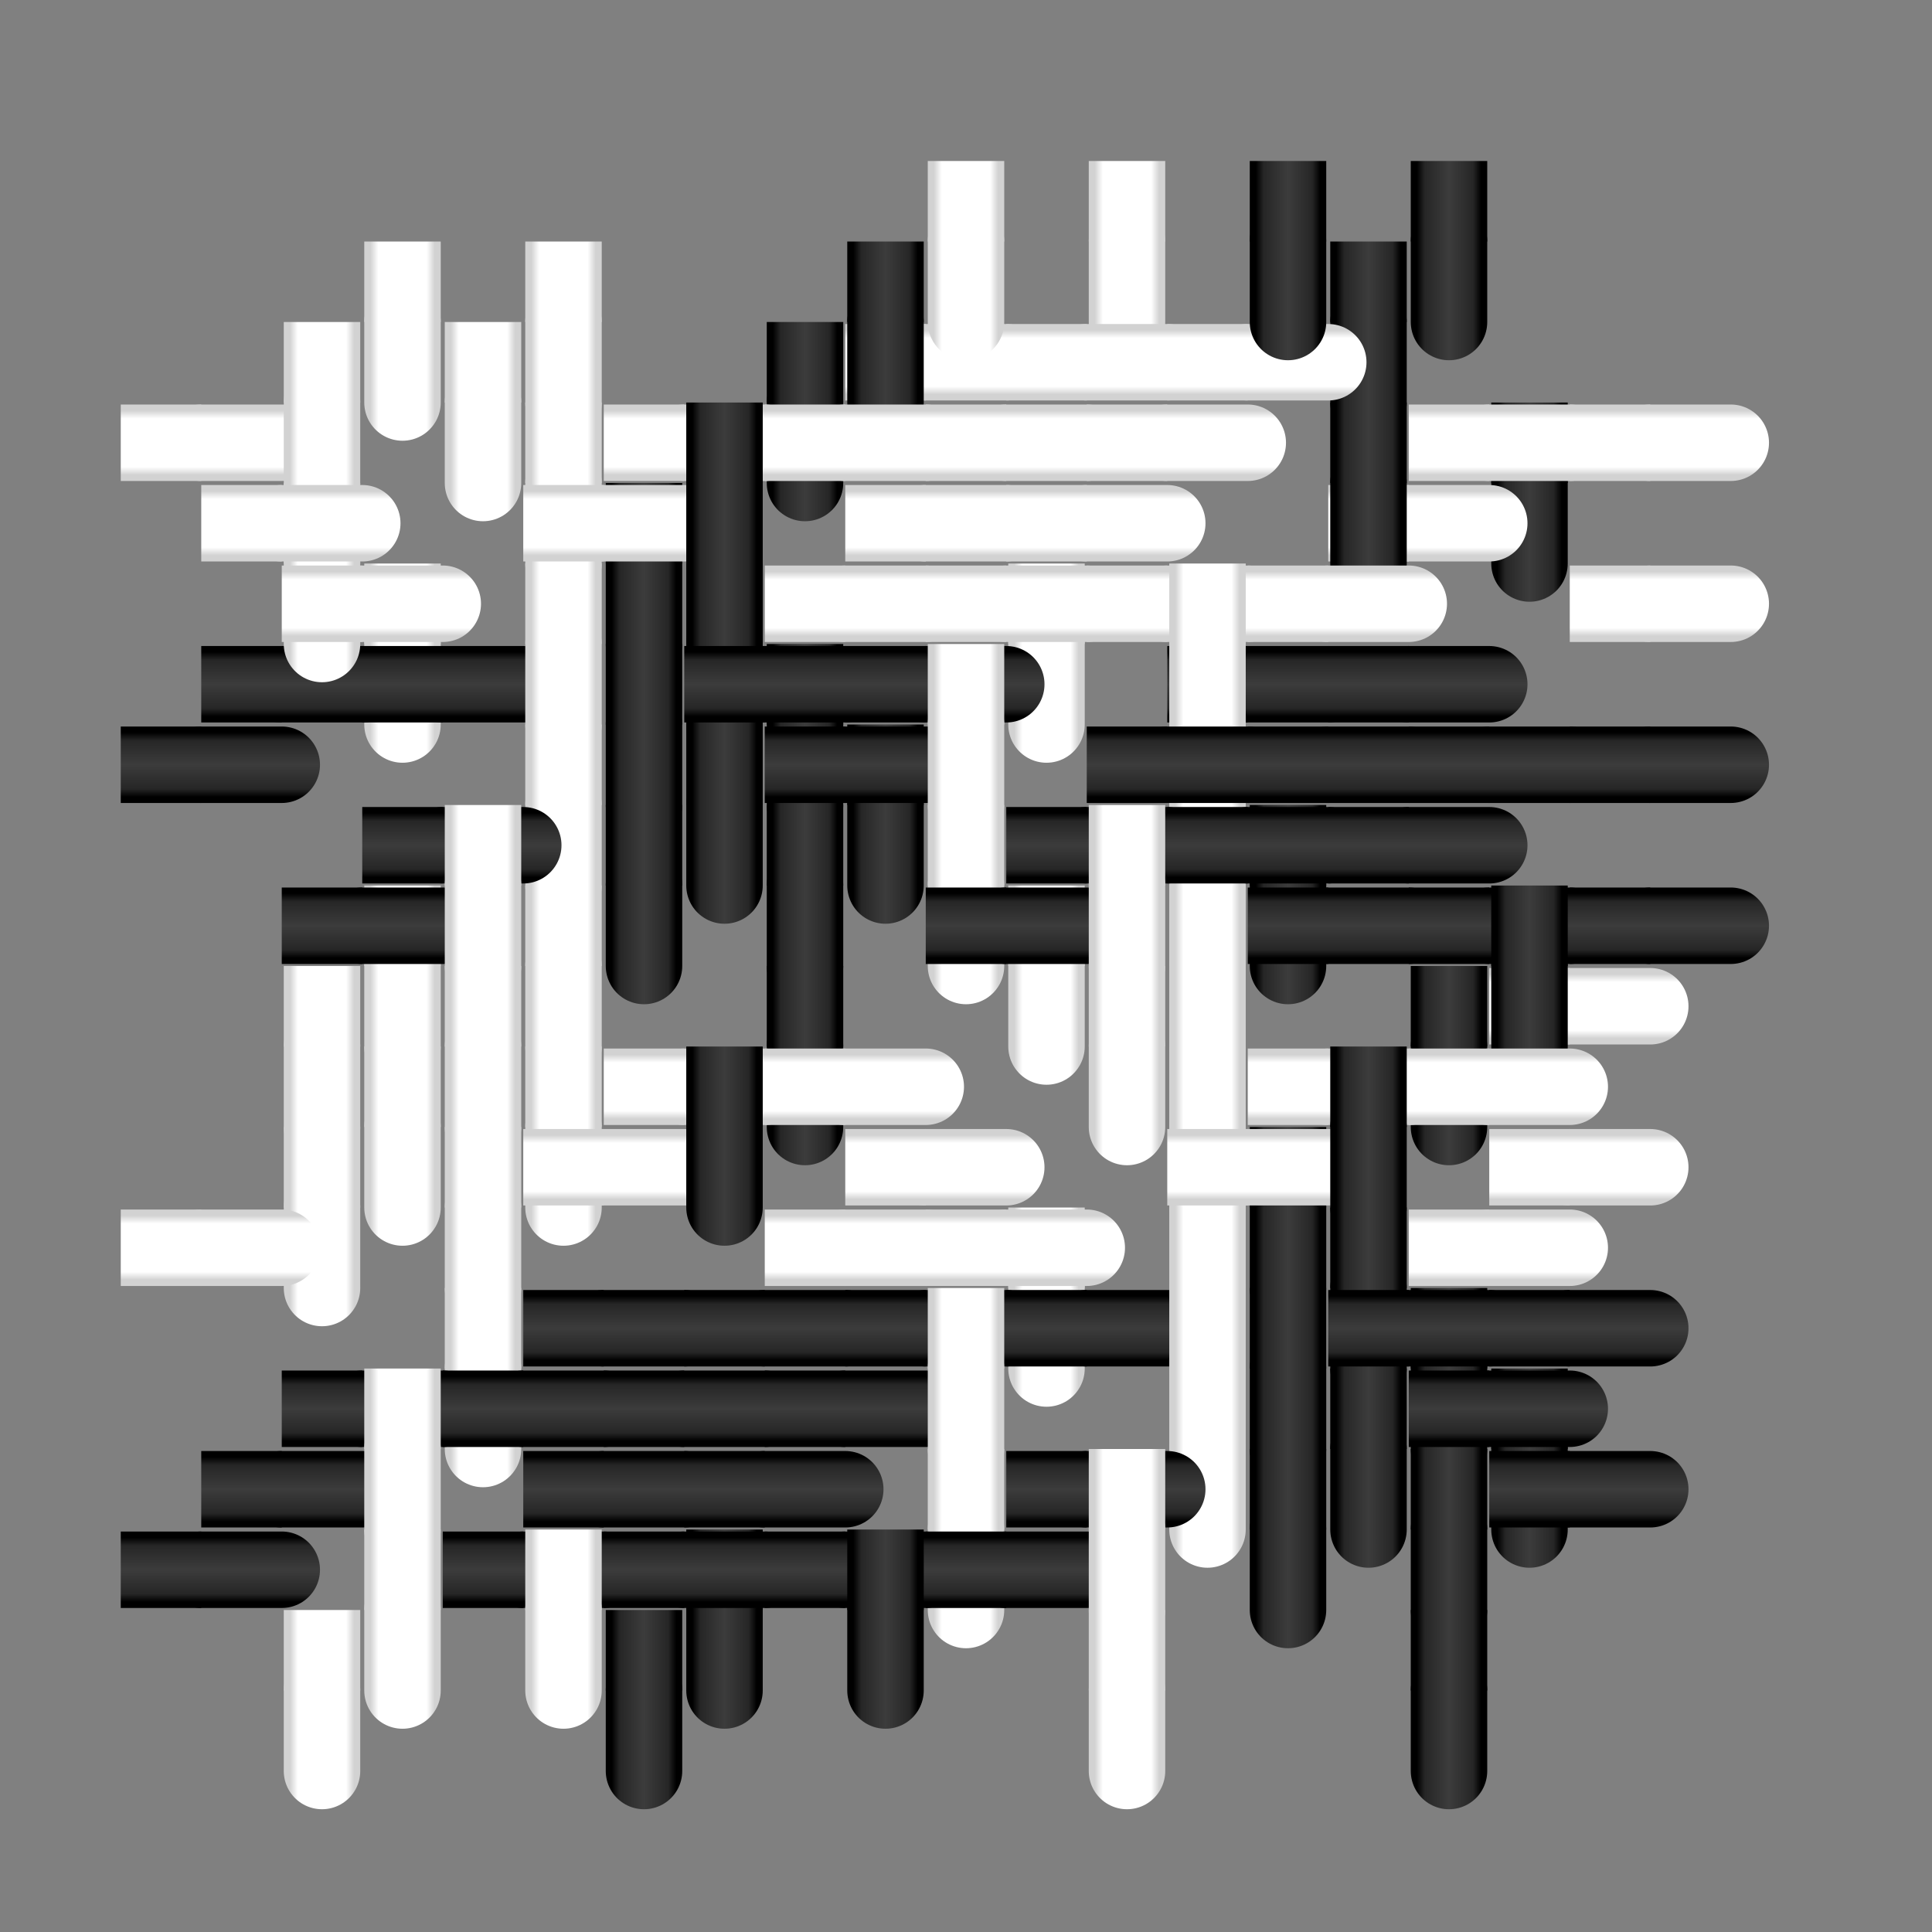
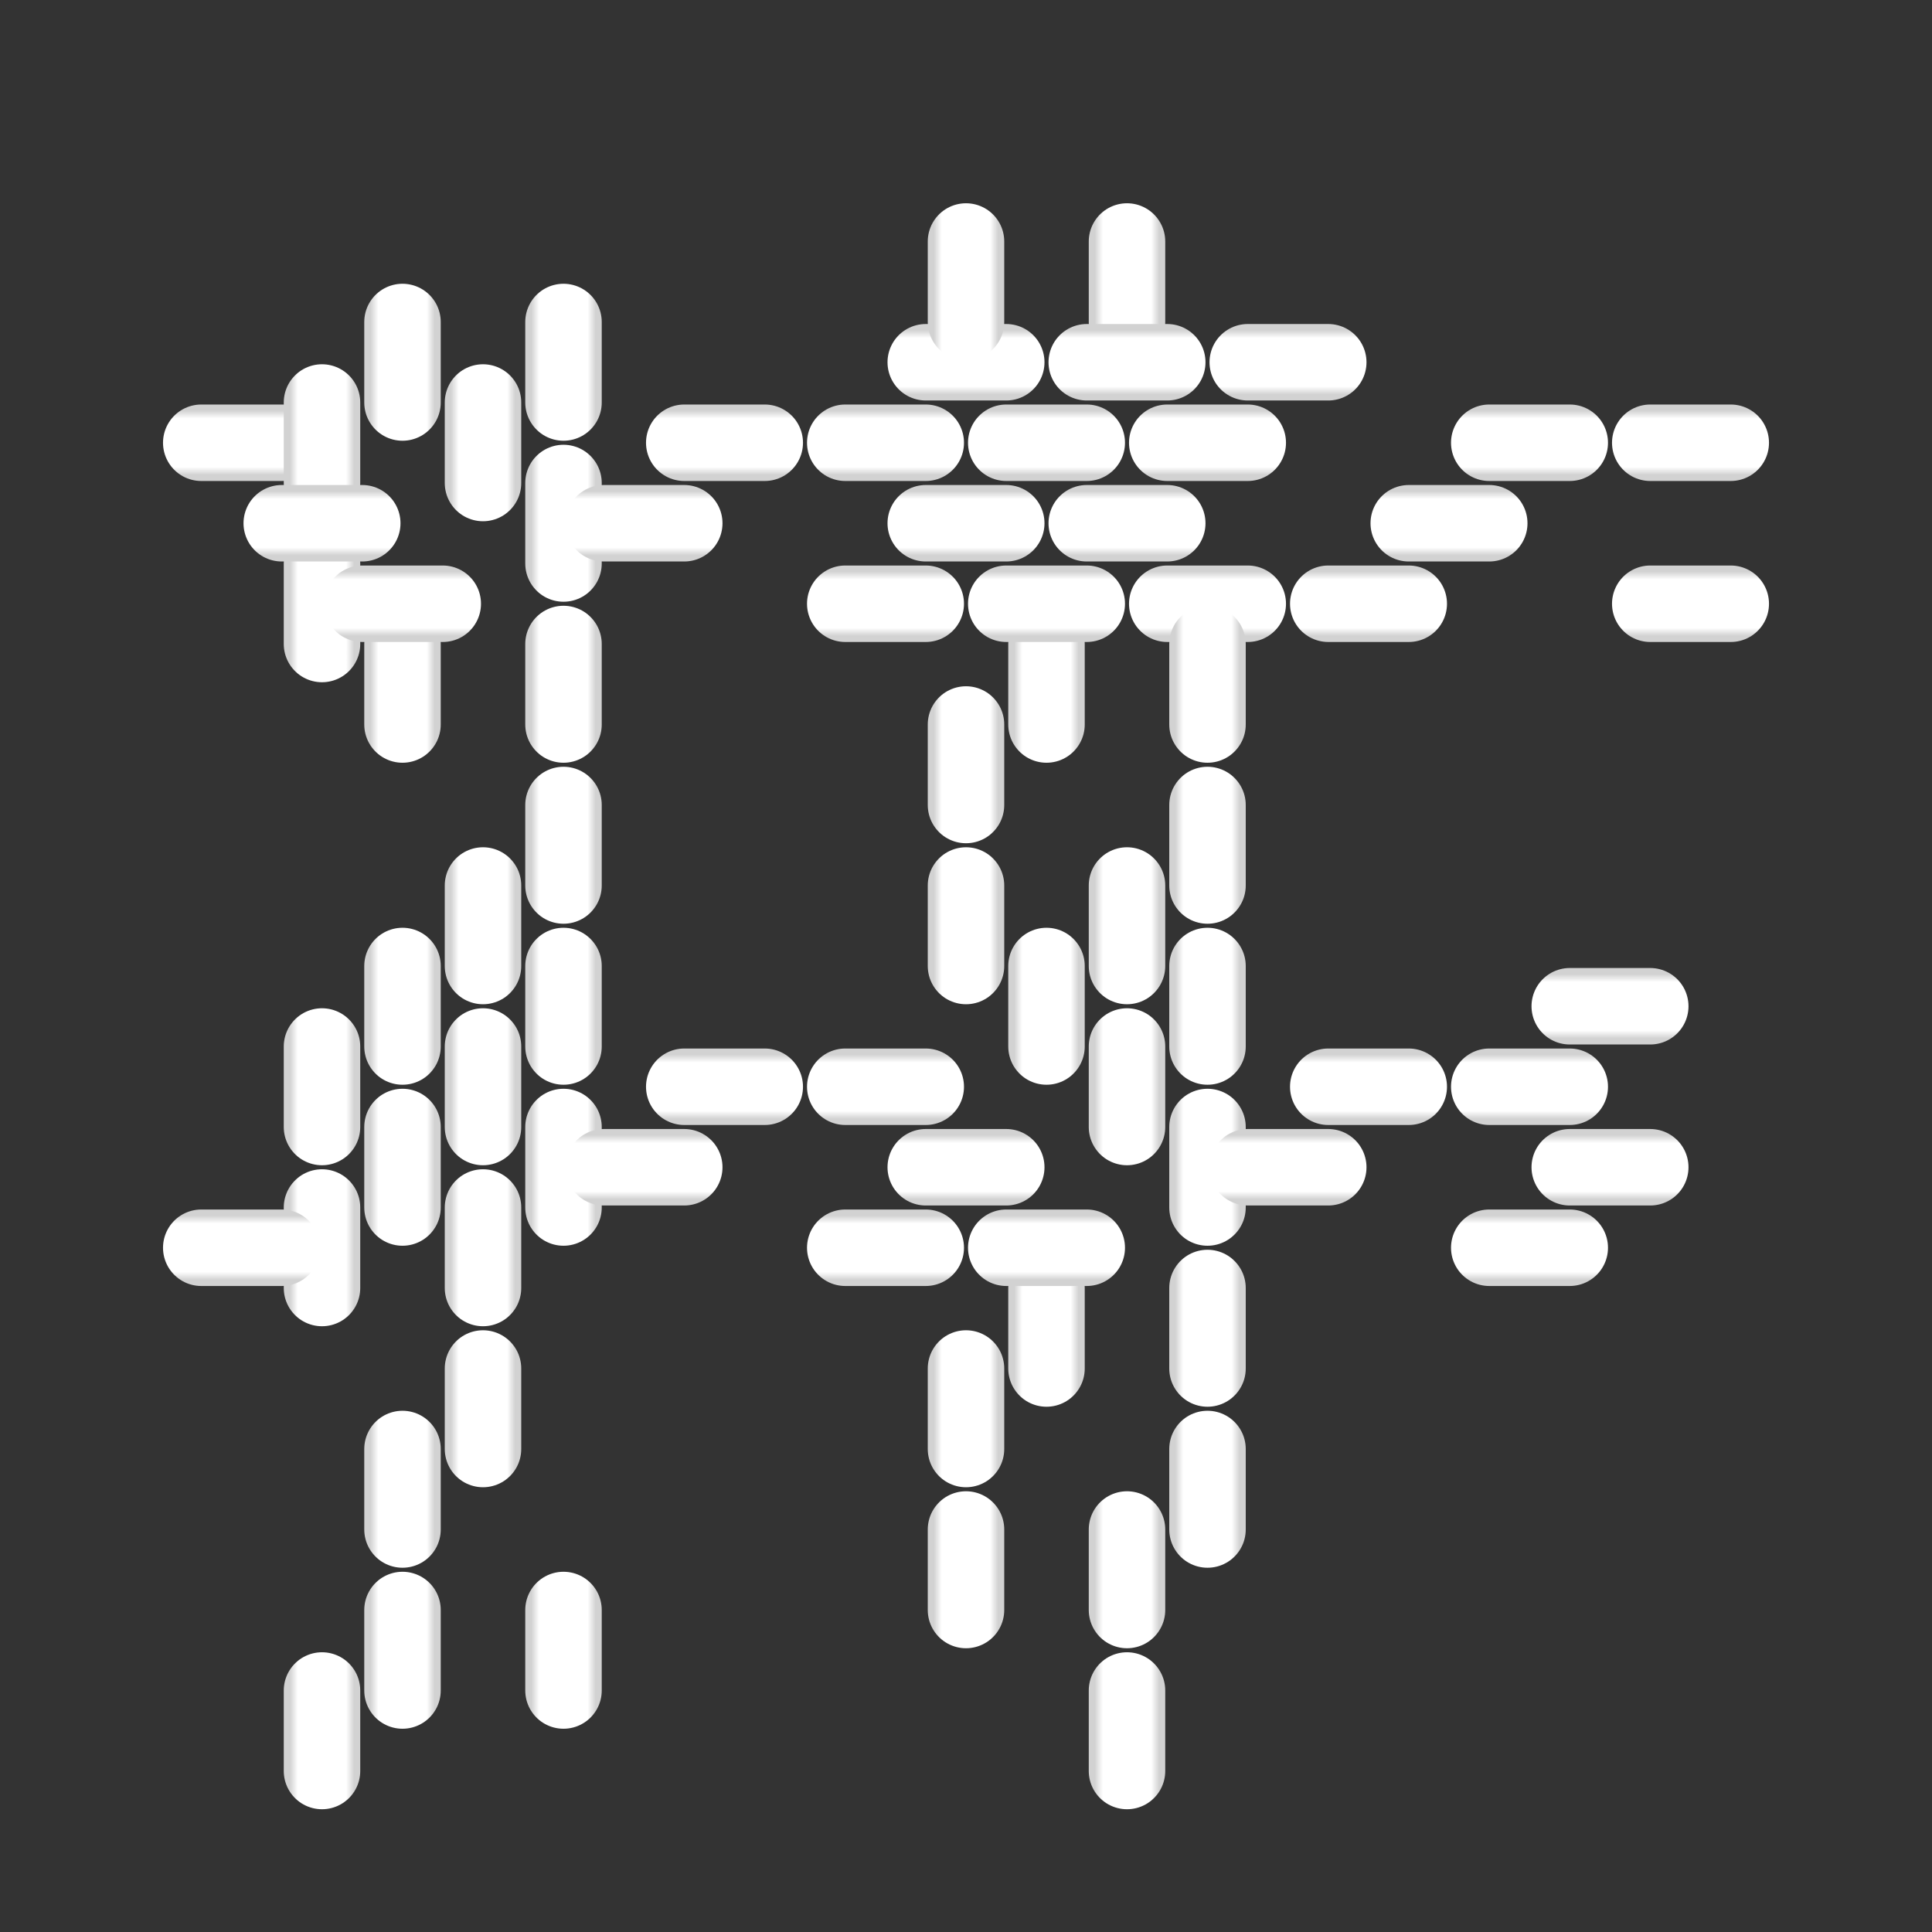
<svg xmlns="http://www.w3.org/2000/svg" xmlns:ns1="http://www.inkscape.org/namespaces/inkscape" xmlns:ns2="http://sodipodi.sourceforge.net/DTD/sodipodi-0.dtd" xmlns:xlink="http://www.w3.org/1999/xlink" width="2400" height="2400" viewBox="0 0 2400 2400" version="1.1" id="svg9348" ns1:version="0.92.2 (5c3e80d, 2017-08-06)" ns2:docname="ht12.svg">
  <rect x="0" y="0" width="2400" height="2400" fill="#333333" stroke="none" />
  <ns2:namedview id="base" pagecolor="#003af6" bordercolor="#ffffff" borderopacity="1" ns1:pageopacity="0.7450980392" ns1:pageshadow="2" ns1:zoom="0.2208333333333333" ns1:cx="1200.000122070312" ns1:cy="1200" ns1:document-units="px" ns1:current-layer="layer1" showgrid="true" units="px" ns1:pagecheckerboard="true" showborder="true" borderlayer="true" ns1:showpageshadow="false" guidecolor="#00ffe4" guideopacity="1" guidehicolor="#f000ff" guidehiopacity="1" ns1:window-width="1366" ns1:window-height="705" ns1:window-x="-8" ns1:window-y="-8" ns1:window-maximized="1" ns1:snap-grids="false" showguides="true" ns1:guide-bbox="true" ns1:snap-smooth-nodes="true" fit-margin-top="0" fit-margin-left="0" fit-margin-right="0" fit-margin-bottom="0">
    <ns1:grid originy="1346.243" originx="2789.306" visible="false" empspacing="10" spacingy="10" spacingx="10" dotted="true" empopacity="0.314" empcolor="#ffffff" opacity="0.235" color="#ffffff" id="grid9893" type="xygrid" />
  </ns2:namedview>
  <defs id="defs9342">
    <linearGradient ns1:collect="always" id="linearGradient22665">
      <stop style="stop-color:#ffffff;stop-opacity:1" offset="0" id="stop22657" />
      <stop id="stop22659" offset="0.6" style="stop-color:#ffffff;stop-opacity:1" />
      <stop id="stop22661" offset="0.8" style="stop-color:#d2d2d2;stop-opacity:1" />
      <stop style="stop-color:#d2d2d2;stop-opacity:1" offset="1" id="stop22663" />
    </linearGradient>
    <linearGradient id="linearGradient22604" ns1:collect="always">
      <stop id="stop22600" offset="0" style="stop-color:#3c3c3c;stop-opacity:1" />
      <stop style="stop-color:#262626;stop-opacity:1;" offset="0.6" id="stop22612" />
      <stop style="stop-color:#000000;stop-opacity:1" offset="0.8" id="stop22608" />
      <stop id="stop22602" offset="1" style="stop-color:#000000;stop-opacity:1" />
    </linearGradient>
    <linearGradient ns1:collect="always" xlink:href="#linearGradient22604" id="linearGradient76448" gradientUnits="userSpaceOnUse" gradientTransform="translate(100,100)" x1="-3897.11" y1="3615.005" x2="-3897.11" y2="3665.005" spreadMethod="reflect" />
    <linearGradient ns1:collect="always" xlink:href="#linearGradient22604" id="linearGradient76450" gradientUnits="userSpaceOnUse" gradientTransform="translate(0,100)" x1="-3897.11" y1="3615.005" x2="-3897.11" y2="3665.005" spreadMethod="reflect" />
    <linearGradient ns1:collect="always" xlink:href="#linearGradient22665" id="linearGradient76452" gradientUnits="userSpaceOnUse" gradientTransform="translate(100,-200)" x1="-3897.11" y1="3615.005" x2="-3897.11" y2="3665.005" spreadMethod="reflect" />
    <linearGradient ns1:collect="always" xlink:href="#linearGradient22665" id="linearGradient76454" gradientUnits="userSpaceOnUse" gradientTransform="translate(0,-200)" x1="-3897.11" y1="3615.005" x2="-3897.11" y2="3665.005" spreadMethod="reflect" />
  </defs>
  <g transform="translate(2789.306,-68.762)" id="layer1" ns1:groupmode="layer" ns1:label="Layer 1">
-     <path ns1:connector-curvature="0" id="rect19465" d="m -3149.306,2468.762 h 360 v 360 h -360 z" style="color:#000000;clip-rule:nonzero;display:inline;overflow:visible;visibility:visible;opacity:1;isolation:auto;mix-blend-mode:normal;color-interpolation:sRGB;color-interpolation-filters:linearRGB;solid-color:#000000;solid-opacity:1;vector-effect:none;fill:#b3b3b3;fill-opacity:1;fill-rule:evenodd;stroke:none;stroke-width:15;stroke-linecap:round;stroke-linejoin:round;stroke-miterlimit:4;stroke-dasharray:none;stroke-dashoffset:0;stroke-opacity:1;marker:none;paint-order:markers fill stroke;color-rendering:auto;image-rendering:auto;shape-rendering:auto;text-rendering:auto;enable-background:accumulate" />
    <g id="g68513" transform="translate(803.715,-1156.243)">
-       <path style="color:#000000;clip-rule:nonzero;display:inline;overflow:visible;visibility:visible;opacity:1;isolation:auto;mix-blend-mode:normal;color-interpolation:sRGB;color-interpolation-filters:linearRGB;solid-color:#000000;solid-opacity:1;vector-effect:none;fill:none;fill-opacity:1;fill-rule:evenodd;stroke:url(#linearGradient76448);stroke-width:95;stroke-linecap:round;stroke-linejoin:round;stroke-miterlimit:4;stroke-dasharray:none;stroke-dashoffset:0;stroke-opacity:1;marker:none;paint-order:markers fill stroke;color-rendering:auto;image-rendering:auto;shape-rendering:auto;text-rendering:auto;enable-background:accumulate" d="m -3797.11,3715.005 h 100" id="path29274" ns1:connector-curvature="0" ns2:nodetypes="cc" />
-       <path ns2:nodetypes="cc" ns1:connector-curvature="0" id="path20951" d="m -3897.11,3715.005 h 100" style="color:#000000;clip-rule:nonzero;display:inline;overflow:visible;visibility:visible;opacity:1;isolation:auto;mix-blend-mode:normal;color-interpolation:sRGB;color-interpolation-filters:linearRGB;solid-color:#000000;solid-opacity:1;vector-effect:none;fill:none;fill-opacity:1;fill-rule:evenodd;stroke:url(#linearGradient76450);stroke-width:95;stroke-linecap:butt;stroke-linejoin:round;stroke-miterlimit:4;stroke-dasharray:none;stroke-dashoffset:0;stroke-opacity:1;marker:none;paint-order:markers fill stroke;color-rendering:auto;image-rendering:auto;shape-rendering:auto;text-rendering:auto;enable-background:accumulate" />
-     </g>
+       </g>
    <g id="g68509" transform="translate(803.715,-676.243)">
      <path ns2:nodetypes="cc" ns1:connector-curvature="0" id="path29278" d="m -3797.11,3415.005 h 100" style="color:#000000;clip-rule:nonzero;display:inline;overflow:visible;visibility:visible;opacity:1;isolation:auto;mix-blend-mode:normal;color-interpolation:sRGB;color-interpolation-filters:linearRGB;solid-color:#000000;solid-opacity:1;vector-effect:none;fill:none;fill-opacity:1;fill-rule:evenodd;stroke:url(#linearGradient76452);stroke-width:95;stroke-linecap:round;stroke-linejoin:round;stroke-miterlimit:4;stroke-dasharray:none;stroke-dashoffset:0;stroke-opacity:1;marker:none;paint-order:markers fill stroke;color-rendering:auto;image-rendering:auto;shape-rendering:auto;text-rendering:auto;enable-background:accumulate" />
-       <path style="color:#000000;clip-rule:nonzero;display:inline;overflow:visible;visibility:visible;opacity:1;isolation:auto;mix-blend-mode:normal;color-interpolation:sRGB;color-interpolation-filters:linearRGB;solid-color:#000000;solid-opacity:1;vector-effect:none;fill:none;fill-opacity:1;fill-rule:evenodd;stroke:url(#linearGradient76454);stroke-width:95;stroke-linecap:butt;stroke-linejoin:round;stroke-miterlimit:4;stroke-dasharray:none;stroke-dashoffset:0;stroke-opacity:1;marker:none;paint-order:markers fill stroke;color-rendering:auto;image-rendering:auto;shape-rendering:auto;text-rendering:auto;enable-background:accumulate" d="m -3897.11,3415.005 h 100" id="path22645" ns1:connector-curvature="0" ns2:nodetypes="cc" />
    </g>
-     <path ns1:connector-curvature="0" style="color:#000000;clip-rule:nonzero;display:inline;overflow:visible;visibility:visible;opacity:1;isolation:auto;mix-blend-mode:normal;color-interpolation:sRGB;color-interpolation-filters:linearRGB;solid-color:#000000;solid-opacity:1;vector-effect:none;fill:#808080;fill-opacity:1;fill-rule:evenodd;stroke:none;stroke-width:80;stroke-linecap:round;stroke-linejoin:round;stroke-miterlimit:4;stroke-dasharray:none;stroke-dashoffset:0;stroke-opacity:1;marker:none;paint-order:markers fill stroke;color-rendering:auto;image-rendering:auto;shape-rendering:auto;text-rendering:auto;enable-background:accumulate" d="m -2789.306,68.762 h 2400 v 2400 h -2400 z" id="rect76074" />
    <g id="g77075">
      <g id="g73595" transform="translate(7.808,3.757)">
        <use height="100%" width="100%" transform="matrix(-6.123031769111888e-17,1,1,6.123031769111888e-17,-4555.877,4958.4)" id="use71661" xlink:href="#g68513" y="0" x="0" />
        <use x="0" y="0" xlink:href="#g68513" id="use68548" transform="translate(846.285,-543.757)" width="100%" height="100%" />
        <use height="100%" width="100%" transform="matrix(-6.123031769111888e-17,1,1,6.123031769111888e-17,-4835.877,4858.4)" id="use71601" xlink:href="#g68509" y="0" x="0" />
        <use height="100%" width="100%" transform="translate(746.285,-643.757)" id="use68709" xlink:href="#g68513" y="0" x="0" />
        <use x="0" y="0" xlink:href="#g68509" id="use71681" transform="matrix(-6.123031769111888e-17,1,1,6.123031769111888e-17,-4935.877,4758.4)" width="100%" height="100%" />
        <use x="0" y="0" xlink:href="#g68513" id="use68751" transform="translate(646.285,-743.757)" width="100%" height="100%" />
        <use height="100%" width="100%" transform="matrix(-6.123031769111888e-17,1,1,6.123031769111888e-17,-5035.877,4658.4)" id="use71701" xlink:href="#g68509" y="0" x="0" />
        <use height="100%" width="100%" transform="translate(546.285,-843.757)" id="use68793" xlink:href="#g68513" y="0" x="0" />
        <use x="0" y="0" xlink:href="#g68509" id="use71559" transform="matrix(-6.123031769111888e-17,1,1,6.123031769111888e-17,-4335.877,4958.4)" width="100%" height="100%" />
        <use height="100%" width="100%" transform="translate(1246.285,-543.757)" id="use68550" xlink:href="#g68513" y="0" x="0" />
        <use x="0" y="0" xlink:href="#g68513" id="use71579" transform="matrix(-6.123031769111888e-17,1,1,6.123031769111888e-17,-4255.877,4858.4)" width="100%" height="100%" />
        <use x="0" y="0" xlink:href="#g68513" id="use68711" transform="translate(1146.285,-643.757)" width="100%" height="100%" />
        <use height="100%" width="100%" transform="matrix(-6.123031769111888e-17,1,1,6.123031769111888e-17,-4355.877,4758.4)" id="use71619" xlink:href="#g68513" y="0" x="0" />
        <use height="100%" width="100%" transform="translate(1046.285,-743.757)" id="use68753" xlink:href="#g68513" y="0" x="0" />
        <use x="0" y="0" xlink:href="#g68513" id="use71639" transform="matrix(-6.123031769111888e-17,1,1,6.123031769111888e-17,-4455.877,4658.4)" width="100%" height="100%" />
        <use x="0" y="0" xlink:href="#g68513" id="use68795" transform="translate(946.285,-843.757)" width="100%" height="100%" />
        <use height="100%" width="100%" transform="matrix(-6.123031769111888e-17,1,1,6.123031769111888e-17,-4555.877,4558.4)" id="use71659" xlink:href="#g68513" y="0" x="0" />
        <use height="100%" width="100%" transform="translate(846.285,-1123.757)" id="use68649" xlink:href="#g68509" y="0" x="0" />
        <use x="0" y="0" xlink:href="#g68509" id="use71599" transform="matrix(-6.123031769111888e-17,1,1,6.123031769111888e-17,-4835.877,4458.4)" width="100%" height="100%" />
        <use x="0" y="0" xlink:href="#g68509" id="use69005" transform="translate(746.285,-1223.757)" width="100%" height="100%" />
        <use height="100%" width="100%" transform="matrix(-6.123031769111888e-17,1,1,6.123031769111888e-17,-4935.877,4358.4)" id="use71679" xlink:href="#g68509" y="0" x="0" />
        <use height="100%" width="100%" transform="translate(646.285,-1323.757)" id="use69047" xlink:href="#g68509" y="0" x="0" />
        <use x="0" y="0" xlink:href="#g68509" id="use71699" transform="matrix(-6.123031769111888e-17,1,1,6.123031769111888e-17,-5035.877,4258.4)" width="100%" height="100%" />
        <use x="0" y="0" xlink:href="#g68509" id="use69089" transform="translate(546.285,-1423.757)" width="100%" height="100%" />
        <use height="100%" width="100%" transform="matrix(-6.123031769111888e-17,1,1,6.123031769111888e-17,-3755.877,4958.4)" id="use71497" xlink:href="#g68513" y="0" x="0" />
        <use height="100%" width="100%" transform="translate(1646.285,-543.757)" id="use68552" xlink:href="#g68513" y="0" x="0" />
        <use height="100%" width="100%" transform="matrix(-6.123031769111888e-17,1,1,6.123031769111888e-17,-4035.877,4858.4)" id="use71437" xlink:href="#g68509" y="0" x="0" />
        <use x="0" y="0" xlink:href="#g68513" id="use68713" transform="translate(1546.285,-643.757)" width="100%" height="100%" />
        <use x="0" y="0" xlink:href="#g68509" id="use71517" transform="matrix(-6.123031769111888e-17,1,1,6.123031769111888e-17,-4135.877,4758.4)" width="100%" height="100%" />
        <use height="100%" width="100%" transform="translate(1446.285,-743.757)" id="use68755" xlink:href="#g68513" y="0" x="0" />
        <use height="100%" width="100%" transform="matrix(-6.123031769111888e-17,1,1,6.123031769111888e-17,-4235.877,4658.4)" id="use71537" xlink:href="#g68509" y="0" x="0" />
        <use x="0" y="0" xlink:href="#g68513" id="use68797" transform="translate(1346.285,-843.757)" width="100%" height="100%" />
        <use x="0" y="0" xlink:href="#g68509" id="use71557" transform="matrix(-6.123031769111888e-17,1,1,6.123031769111888e-17,-4335.877,4558.4)" width="100%" height="100%" />
        <use x="0" y="0" xlink:href="#g68509" id="use68651" transform="translate(1246.285,-1123.757)" width="100%" height="100%" />
        <use height="100%" width="100%" transform="matrix(-6.123031769111888e-17,1,1,6.123031769111888e-17,-4255.877,4458.4)" id="use71577" xlink:href="#g68513" y="0" x="0" />
        <use height="100%" width="100%" transform="translate(1146.285,-1223.757)" id="use69007" xlink:href="#g68509" y="0" x="0" />
        <use x="0" y="0" xlink:href="#g68513" id="use71617" transform="matrix(-6.123031769111888e-17,1,1,6.123031769111888e-17,-4355.877,4358.4)" width="100%" height="100%" />
        <use x="0" y="0" xlink:href="#g68509" id="use69049" transform="translate(1046.285,-1323.757)" width="100%" height="100%" />
        <use height="100%" width="100%" transform="matrix(-6.123031769111888e-17,1,1,6.123031769111888e-17,-4455.877,4258.4)" id="use71637" xlink:href="#g68513" y="0" x="0" />
        <use height="100%" width="100%" transform="translate(946.285,-1423.757)" id="use69091" xlink:href="#g68509" y="0" x="0" />
        <use x="0" y="0" xlink:href="#g68513" id="use71657" transform="matrix(-6.123031769111888e-17,1,1,6.123031769111888e-17,-4555.877,4158.4)" width="100%" height="100%" />
        <use x="0" y="0" xlink:href="#g68513" id="use69133" transform="translate(846.285,-1343.757)" width="100%" height="100%" />
        <use x="0" y="0" xlink:href="#g68509" id="use71597" transform="matrix(-6.123031769111888e-17,1,1,6.123031769111888e-17,-4835.877,4058.4)" width="100%" height="100%" />
        <use height="100%" width="100%" transform="translate(746.285,-1443.757)" id="use69217" xlink:href="#g68513" y="0" x="0" />
        <use height="100%" width="100%" transform="matrix(-6.123031769111888e-17,1,1,6.123031769111888e-17,-4935.877,3958.4)" id="use71677" xlink:href="#g68509" y="0" x="0" />
        <use x="0" y="0" xlink:href="#g68513" id="use69259" transform="translate(646.285,-1543.757)" width="100%" height="100%" />
        <use x="0" y="0" xlink:href="#g68509" id="use71697" transform="matrix(-6.123031769111888e-17,1,1,6.123031769111888e-17,-5035.877,3858.4)" width="100%" height="100%" />
        <use height="100%" width="100%" transform="translate(546.285,-1643.757)" id="use69301" xlink:href="#g68513" y="0" x="0" />
        <use height="100%" width="100%" transform="translate(2046.285,-543.757)" id="use68554" xlink:href="#g68513" y="0" x="0" />
        <use x="0" y="0" xlink:href="#g68513" id="use71415" transform="matrix(-6.123031769111888e-17,1,1,6.123031769111888e-17,-3455.877,4858.4)" width="100%" height="100%" />
        <use x="0" y="0" xlink:href="#g68513" id="use68715" transform="translate(1946.285,-643.757)" width="100%" height="100%" />
        <use height="100%" width="100%" transform="matrix(-6.123031769111888e-17,1,1,6.123031769111888e-17,-3555.877,4758.4)" id="use71455" xlink:href="#g68513" y="0" x="0" />
        <use height="100%" width="100%" transform="translate(1846.285,-743.757)" id="use68757" xlink:href="#g68513" y="0" x="0" />
        <use x="0" y="0" xlink:href="#g68513" id="use71475" transform="matrix(-6.123031769111888e-17,1,1,6.123031769111888e-17,-3655.877,4658.4)" width="100%" height="100%" />
        <use x="0" y="0" xlink:href="#g68513" id="use68799" transform="translate(1746.285,-843.757)" width="100%" height="100%" />
        <use height="100%" width="100%" transform="matrix(-6.123031769111888e-17,1,1,6.123031769111888e-17,-3755.877,4558.4)" id="use71495" xlink:href="#g68513" y="0" x="0" />
        <use height="100%" width="100%" transform="translate(1646.285,-1123.757)" id="use68653" xlink:href="#g68509" y="0" x="0" />
        <use x="0" y="0" xlink:href="#g68509" id="use71435" transform="matrix(-6.123031769111888e-17,1,1,6.123031769111888e-17,-4035.877,4458.4)" width="100%" height="100%" />
        <use x="0" y="0" xlink:href="#g68509" id="use69009" transform="translate(1546.285,-1223.757)" width="100%" height="100%" />
        <use height="100%" width="100%" transform="matrix(-6.123031769111888e-17,1,1,6.123031769111888e-17,-4135.877,4358.4)" id="use71515" xlink:href="#g68509" y="0" x="0" />
        <use height="100%" width="100%" transform="translate(1446.285,-1323.757)" id="use69051" xlink:href="#g68509" y="0" x="0" />
        <use x="0" y="0" xlink:href="#g68509" id="use71535" transform="matrix(-6.123031769111888e-17,1,1,6.123031769111888e-17,-4235.877,4258.4)" width="100%" height="100%" />
        <use x="0" y="0" xlink:href="#g68509" id="use69093" transform="translate(1346.285,-1423.757)" width="100%" height="100%" />
        <use height="100%" width="100%" transform="matrix(-6.123031769111888e-17,1,1,6.123031769111888e-17,-4335.877,4158.4)" id="use71555" xlink:href="#g68509" y="0" x="0" />
        <use x="0" y="0" xlink:href="#g68513" id="use69135" transform="translate(1246.285,-1343.757)" width="100%" height="100%" />
        <use height="100%" width="100%" transform="matrix(-6.123031769111888e-17,1,1,6.123031769111888e-17,-4255.877,4058.4)" id="use71575" xlink:href="#g68513" y="0" x="0" />
        <use height="100%" width="100%" transform="translate(1146.285,-1443.757)" id="use69219" xlink:href="#g68513" y="0" x="0" />
        <use x="0" y="0" xlink:href="#g68513" id="use71615" transform="matrix(-6.123031769111888e-17,1,1,6.123031769111888e-17,-4355.877,3958.4)" width="100%" height="100%" />
        <use x="0" y="0" xlink:href="#g68513" id="use69261" transform="translate(1046.285,-1543.757)" width="100%" height="100%" />
        <use height="100%" width="100%" transform="matrix(-6.123031769111888e-17,1,1,6.123031769111888e-17,-4455.877,3858.4)" id="use71635" xlink:href="#g68513" y="0" x="0" />
        <use height="100%" width="100%" transform="translate(946.285,-1643.757)" id="use69303" xlink:href="#g68513" y="0" x="0" />
        <use x="0" y="0" xlink:href="#g68513" id="use71655" transform="matrix(-6.123031769111888e-17,1,1,6.123031769111888e-17,-4555.877,3758.4)" width="100%" height="100%" />
        <use x="0" y="0" xlink:href="#g68509" id="use69177" transform="translate(846.285,-1923.757)" width="100%" height="100%" />
        <use height="100%" width="100%" transform="matrix(-6.123031769111888e-17,1,1,6.123031769111888e-17,-4835.877,3658.4)" id="use71595" xlink:href="#g68509" y="0" x="0" />
        <use height="100%" width="100%" transform="translate(746.285,-2023.757)" id="use69345" xlink:href="#g68509" y="0" x="0" />
        <use x="0" y="0" xlink:href="#g68509" id="use71675" transform="matrix(-6.123031769111888e-17,1,1,6.123031769111888e-17,-4935.877,3558.4)" width="100%" height="100%" />
        <use x="0" y="0" xlink:href="#g68509" id="use69387" transform="translate(646.285,-2123.757)" width="100%" height="100%" />
        <use height="100%" width="100%" transform="matrix(-6.123031769111888e-17,1,1,6.123031769111888e-17,-5035.877,3458.4)" id="use71695" xlink:href="#g68509" y="0" x="0" />
        <use height="100%" width="100%" transform="translate(546.285,-2223.757)" id="use69429" xlink:href="#g68509" y="0" x="0" />
        <use x="0" y="0" xlink:href="#g68509" id="use68655" transform="translate(2046.285,-1123.757)" width="100%" height="100%" />
        <use x="0" y="0" xlink:href="#g68513" id="use71413" transform="matrix(-6.123031769111888e-17,1,1,6.123031769111888e-17,-3455.877,4458.4)" width="100%" height="100%" />
        <use height="100%" width="100%" transform="translate(1946.285,-1223.757)" id="use69011" xlink:href="#g68509" y="0" x="0" />
        <use height="100%" width="100%" transform="matrix(-6.123031769111888e-17,1,1,6.123031769111888e-17,-3555.877,4358.4)" id="use71453" xlink:href="#g68513" y="0" x="0" />
        <use x="0" y="0" xlink:href="#g68509" id="use69053" transform="translate(1846.285,-1323.757)" width="100%" height="100%" />
        <use x="0" y="0" xlink:href="#g68513" id="use71473" transform="matrix(-6.123031769111888e-17,1,1,6.123031769111888e-17,-3655.877,4258.4)" width="100%" height="100%" />
        <use height="100%" width="100%" transform="translate(1746.285,-1423.757)" id="use69095" xlink:href="#g68509" y="0" x="0" />
        <use height="100%" width="100%" transform="matrix(-6.123031769111888e-17,1,1,6.123031769111888e-17,-3755.877,4158.4)" id="use71493" xlink:href="#g68513" y="0" x="0" />
        <use x="0" y="0" xlink:href="#g68513" id="use69137" transform="translate(1646.285,-1343.757)" width="100%" height="100%" />
        <use height="100%" width="100%" transform="matrix(-6.123031769111888e-17,1,1,6.123031769111888e-17,-4035.877,4058.4)" id="use71433" xlink:href="#g68509" y="0" x="0" />
        <use height="100%" width="100%" transform="translate(1546.285,-1443.757)" id="use69221" xlink:href="#g68513" y="0" x="0" />
        <use x="0" y="0" xlink:href="#g68509" id="use71513" transform="matrix(-6.123031769111888e-17,1,1,6.123031769111888e-17,-4135.877,3958.4)" width="100%" height="100%" />
        <use x="0" y="0" xlink:href="#g68513" id="use69263" transform="translate(1446.285,-1543.757)" width="100%" height="100%" />
        <use height="100%" width="100%" transform="matrix(-6.123031769111888e-17,1,1,6.123031769111888e-17,-4235.877,3858.4)" id="use71533" xlink:href="#g68509" y="0" x="0" />
        <use height="100%" width="100%" transform="translate(1346.285,-1643.757)" id="use69305" xlink:href="#g68513" y="0" x="0" />
        <use x="0" y="0" xlink:href="#g68509" id="use71553" transform="matrix(-6.123031769111888e-17,1,1,6.123031769111888e-17,-4335.877,3758.4)" width="100%" height="100%" />
        <use height="100%" width="100%" transform="translate(1246.285,-1923.757)" id="use69179" xlink:href="#g68509" y="0" x="0" />
        <use height="100%" width="100%" transform="matrix(-6.123031769111888e-17,1,1,6.123031769111888e-17,-4255.877,3658.4)" id="use71573" xlink:href="#g68513" y="0" x="0" />
        <use x="0" y="0" xlink:href="#g68509" id="use69347" transform="translate(1146.285,-2023.757)" width="100%" height="100%" />
        <use x="0" y="0" xlink:href="#g68513" id="use71613" transform="matrix(-6.123031769111888e-17,1,1,6.123031769111888e-17,-4355.877,3558.4)" width="100%" height="100%" />
        <use height="100%" width="100%" transform="translate(1046.285,-2123.757)" id="use69389" xlink:href="#g68509" y="0" x="0" />
        <use height="100%" width="100%" transform="matrix(-6.123031769111888e-17,1,1,6.123031769111888e-17,-4455.877,3458.4)" id="use71633" xlink:href="#g68513" y="0" x="0" />
        <use x="0" y="0" xlink:href="#g68509" id="use69431" transform="translate(946.285,-2223.757)" width="100%" height="100%" />
        <use height="100%" width="100%" transform="translate(2046.285,-1343.757)" id="use69139" xlink:href="#g68513" y="0" x="0" />
        <use x="0" y="0" xlink:href="#g68513" id="use71411" transform="matrix(-6.123031769111888e-17,1,1,6.123031769111888e-17,-3455.877,4058.4)" width="100%" height="100%" />
        <use x="0" y="0" xlink:href="#g68513" id="use69223" transform="translate(1946.285,-1443.757)" width="100%" height="100%" />
        <use height="100%" width="100%" transform="matrix(-6.123031769111888e-17,1,1,6.123031769111888e-17,-3555.877,3958.4)" id="use71451" xlink:href="#g68513" y="0" x="0" />
        <use height="100%" width="100%" transform="translate(1846.285,-1543.757)" id="use69265" xlink:href="#g68513" y="0" x="0" />
        <use x="0" y="0" xlink:href="#g68513" id="use71471" transform="matrix(-6.123031769111888e-17,1,1,6.123031769111888e-17,-3655.877,3858.4)" width="100%" height="100%" />
        <use x="0" y="0" xlink:href="#g68513" id="use69307" transform="translate(1746.285,-1643.757)" width="100%" height="100%" />
        <use height="100%" width="100%" transform="matrix(-6.123031769111888e-17,1,1,6.123031769111888e-17,-3755.877,3758.4)" id="use71491" xlink:href="#g68513" y="0" x="0" />
        <use height="100%" width="100%" transform="translate(1646.285,-1923.757)" id="use69181" xlink:href="#g68509" y="0" x="0" />
        <use x="0" y="0" xlink:href="#g68509" id="use71431" transform="matrix(-6.123031769111888e-17,1,1,6.123031769111888e-17,-4035.877,3658.4)" width="100%" height="100%" />
        <use x="0" y="0" xlink:href="#g68509" id="use69349" transform="translate(1546.285,-2023.757)" width="100%" height="100%" />
        <use height="100%" width="100%" transform="matrix(-6.123031769111888e-17,1,1,6.123031769111888e-17,-4135.877,3558.4)" id="use71511" xlink:href="#g68509" y="0" x="0" />
        <use height="100%" width="100%" transform="translate(1446.285,-2123.757)" id="use69391" xlink:href="#g68509" y="0" x="0" />
        <use x="0" y="0" xlink:href="#g68509" id="use71531" transform="matrix(-6.123031769111888e-17,1,1,6.123031769111888e-17,-4235.877,3458.4)" width="100%" height="100%" />
        <use x="0" y="0" xlink:href="#g68509" id="use69433" transform="translate(1346.285,-2223.757)" width="100%" height="100%" />
        <use x="0" y="0" xlink:href="#g68509" id="use69183" transform="translate(2046.285,-1923.757)" width="100%" height="100%" />
        <use height="100%" width="100%" transform="matrix(-6.123031769111888e-17,1,1,6.123031769111888e-17,-3455.877,3658.4)" id="use71409" xlink:href="#g68513" y="0" x="0" />
        <use height="100%" width="100%" transform="translate(1946.285,-2023.757)" id="use69351" xlink:href="#g68509" y="0" x="0" />
        <use x="0" y="0" xlink:href="#g68513" id="use71449" transform="matrix(-6.123031769111888e-17,1,1,6.123031769111888e-17,-3555.877,3558.4)" width="100%" height="100%" />
        <use x="0" y="0" xlink:href="#g68509" id="use69393" transform="translate(1846.285,-2123.757)" width="100%" height="100%" />
        <use height="100%" width="100%" transform="matrix(-6.123031769111888e-17,1,1,6.123031769111888e-17,-3655.877,3458.4)" id="use71469" xlink:href="#g68513" y="0" x="0" />
        <use height="100%" width="100%" transform="translate(1746.285,-2223.757)" id="use69435" xlink:href="#g68509" y="0" x="0" />
        <use height="100%" width="100%" transform="matrix(-6.123031769111888e-17,1,1,6.123031769111888e-17,-5135.877,4958.4)" id="use71723" xlink:href="#g68509" y="0" x="0" />
        <use x="0" y="0" xlink:href="#g68509" id="use71721" transform="matrix(-6.123031769111888e-17,1,1,6.123031769111888e-17,-5135.877,4558.4)" width="100%" height="100%" />
        <use height="100%" width="100%" transform="matrix(-6.123031769111888e-17,1,1,6.123031769111888e-17,-5135.877,4158.4)" id="use71719" xlink:href="#g68509" y="0" x="0" />
        <use height="100%" width="100%" transform="matrix(-6.123031769111888e-17,1,1,6.123031769111888e-17,-5135.877,3758.4)" id="use71717" xlink:href="#g68509" y="0" x="0" />
        <use x="0" y="0" xlink:href="#g68509" id="use71715" transform="matrix(-6.123031769111888e-17,1,1,6.123031769111888e-17,-5135.877,3358.4)" width="100%" height="100%" />
        <use x="0" y="0" xlink:href="#g68509" id="use71703" transform="matrix(-6.123031769111888e-17,1,1,6.123031769111888e-17,-5035.877,5058.4)" width="100%" height="100%" />
        <use height="100%" width="100%" transform="matrix(-6.123031769111888e-17,1,1,6.123031769111888e-17,-4935.877,5158.4)" id="use71683" xlink:href="#g68509" y="0" x="0" />
        <use x="0" y="0" xlink:href="#g68513" id="use71653" transform="matrix(-6.123031769111888e-17,1,1,6.123031769111888e-17,-4555.877,3358.4)" width="100%" height="100%" />
        <use x="0" y="0" xlink:href="#g68513" id="use71641" transform="matrix(-6.123031769111888e-17,1,1,6.123031769111888e-17,-4455.877,5058.4)" width="100%" height="100%" />
        <use height="100%" width="100%" transform="matrix(-6.123031769111888e-17,1,1,6.123031769111888e-17,-4355.877,5158.4)" id="use71621" xlink:href="#g68513" y="0" x="0" />
        <use height="100%" width="100%" transform="matrix(-6.123031769111888e-17,1,1,6.123031769111888e-17,-4335.877,3358.4)" id="use71551" xlink:href="#g68509" y="0" x="0" />
        <use height="100%" width="100%" transform="matrix(-6.123031769111888e-17,1,1,6.123031769111888e-17,-4235.877,5058.4)" id="use71539" xlink:href="#g68509" y="0" x="0" />
        <use x="0" y="0" xlink:href="#g68509" id="use71519" transform="matrix(-6.123031769111888e-17,1,1,6.123031769111888e-17,-4135.877,5158.4)" width="100%" height="100%" />
        <use x="0" y="0" xlink:href="#g68513" id="use71489" transform="matrix(-6.123031769111888e-17,1,1,6.123031769111888e-17,-3755.877,3358.4)" width="100%" height="100%" />
        <use x="0" y="0" xlink:href="#g68513" id="use71477" transform="matrix(-6.123031769111888e-17,1,1,6.123031769111888e-17,-3655.877,5058.4)" width="100%" height="100%" />
        <use height="100%" width="100%" transform="matrix(-6.123031769111888e-17,1,1,6.123031769111888e-17,-3555.877,5158.4)" id="use71457" xlink:href="#g68513" y="0" x="0" />
        <use x="0" y="0" xlink:href="#g68509" id="use69437" transform="translate(2146.285,-2223.757)" width="100%" height="100%" />
        <use height="100%" width="100%" transform="translate(2246.285,-2123.757)" id="use69395" xlink:href="#g68509" y="0" x="0" />
        <use x="0" y="0" xlink:href="#g68513" id="use69309" transform="translate(2146.285,-1643.757)" width="100%" height="100%" />
        <use height="100%" width="100%" transform="translate(2246.285,-1543.757)" id="use69267" xlink:href="#g68513" y="0" x="0" />
        <use height="100%" width="100%" transform="translate(446.285,-1923.757)" id="use69175" xlink:href="#g68509" y="0" x="0" />
        <use x="0" y="0" xlink:href="#g68513" id="use69131" transform="translate(446.285,-1343.757)" width="100%" height="100%" />
        <use height="100%" width="100%" transform="translate(2146.285,-1423.757)" id="use69097" xlink:href="#g68509" y="0" x="0" />
        <use x="0" y="0" xlink:href="#g68509" id="use69055" transform="translate(2246.285,-1323.757)" width="100%" height="100%" />
        <use x="0" y="0" xlink:href="#g68513" id="use68801" transform="translate(2146.285,-843.757)" width="100%" height="100%" />
        <use height="100%" width="100%" transform="translate(2246.285,-743.757)" id="use68759" xlink:href="#g68513" y="0" x="0" />
        <use height="100%" width="100%" transform="translate(446.285,-1123.757)" id="use68647" xlink:href="#g68509" y="0" x="0" />
        <use x="0" y="0" xlink:href="#g68513" id="use68546" transform="translate(446.285,-543.757)" width="100%" height="100%" />
      </g>
      <g style="opacity:1" transform="translate(7.808,3.757)" id="g74815">
        <use x="0" y="0" xlink:href="#g68513" id="use68525" transform="translate(2246.285,-543.757)" width="100%" height="100%" />
        <use height="100%" width="100%" transform="translate(2246.285,-1123.757)" id="use68576" xlink:href="#g68509" y="0" x="0" />
        <use height="100%" width="100%" transform="translate(2146.285,-643.757)" id="use68695" xlink:href="#g68513" y="0" x="0" />
        <use height="100%" width="100%" transform="translate(446.285,-743.757)" id="use68729" xlink:href="#g68513" y="0" x="0" />
        <use x="0" y="0" xlink:href="#g68509" id="use68991" transform="translate(2146.285,-1223.757)" width="100%" height="100%" />
        <use x="0" y="0" xlink:href="#g68509" id="use69025" transform="translate(446.285,-1323.757)" width="100%" height="100%" />
        <use x="0" y="0" xlink:href="#g68513" id="use69119" transform="translate(2246.285,-1343.757)" width="100%" height="100%" />
        <use height="100%" width="100%" transform="translate(2246.285,-1923.757)" id="use69163" xlink:href="#g68509" y="0" x="0" />
        <use height="100%" width="100%" transform="translate(2146.285,-1443.757)" id="use69203" xlink:href="#g68513" y="0" x="0" />
        <use height="100%" width="100%" transform="translate(446.285,-1543.757)" id="use69237" xlink:href="#g68513" y="0" x="0" />
        <use x="0" y="0" xlink:href="#g68509" id="use69331" transform="translate(2146.285,-2023.757)" width="100%" height="100%" />
        <use x="0" y="0" xlink:href="#g68509" id="use69365" transform="translate(446.285,-2123.757)" width="100%" height="100%" />
        <use height="100%" width="100%" transform="matrix(-6.123031769111888e-17,1,1,6.123031769111888e-17,-3455.877,5058.4)" id="use71093" xlink:href="#g68513" y="0" x="0" />
        <use x="0" y="0" xlink:href="#g68509" id="use71115" transform="matrix(-6.123031769111888e-17,1,1,6.123031769111888e-17,-4035.877,5058.4)" width="100%" height="100%" />
        <use height="100%" width="100%" transform="matrix(-6.123031769111888e-17,1,1,6.123031769111888e-17,-3555.877,3358.4)" id="use71125" xlink:href="#g68513" y="0" x="0" />
        <use x="0" y="0" xlink:href="#g68513" id="use71175" transform="matrix(-6.123031769111888e-17,1,1,6.123031769111888e-17,-3755.877,5158.4)" width="100%" height="100%" />
        <use x="0" y="0" xlink:href="#g68509" id="use71187" transform="matrix(-6.123031769111888e-17,1,1,6.123031769111888e-17,-4135.877,3358.4)" width="100%" height="100%" />
        <use height="100%" width="100%" transform="matrix(-6.123031769111888e-17,1,1,6.123031769111888e-17,-4335.877,5158.4)" id="use71237" xlink:href="#g68509" y="0" x="0" />
        <use height="100%" width="100%" transform="matrix(-6.123031769111888e-17,1,1,6.123031769111888e-17,-4255.877,5058.4)" id="use71257" xlink:href="#g68513" y="0" x="0" />
        <use x="0" y="0" xlink:href="#g68509" id="use71279" transform="matrix(-6.123031769111888e-17,1,1,6.123031769111888e-17,-4835.877,5058.4)" width="100%" height="100%" />
        <use height="100%" width="100%" transform="matrix(-6.123031769111888e-17,1,1,6.123031769111888e-17,-4355.877,3358.4)" id="use71289" xlink:href="#g68513" y="0" x="0" />
        <use x="0" y="0" xlink:href="#g68513" id="use71339" transform="matrix(-6.123031769111888e-17,1,1,6.123031769111888e-17,-4555.877,5158.4)" width="100%" height="100%" />
        <use x="0" y="0" xlink:href="#g68509" id="use71351" transform="matrix(-6.123031769111888e-17,1,1,6.123031769111888e-17,-4935.877,3358.4)" width="100%" height="100%" />
        <use height="100%" width="100%" transform="matrix(-6.123031769111888e-17,1,1,6.123031769111888e-17,-5135.877,3558.4)" id="use71393" xlink:href="#g68509" y="0" x="0" />
        <use x="0" y="0" xlink:href="#g68509" id="use71395" transform="matrix(-6.123031769111888e-17,1,1,6.123031769111888e-17,-5135.877,3958.4)" width="100%" height="100%" />
        <use x="0" y="0" xlink:href="#g68509" id="use71397" transform="matrix(-6.123031769111888e-17,1,1,6.123031769111888e-17,-5135.877,4358.4)" width="100%" height="100%" />
        <use height="100%" width="100%" transform="matrix(-6.123031769111888e-17,1,1,6.123031769111888e-17,-5135.877,4758.4)" id="use71399" xlink:href="#g68509" y="0" x="0" />
        <use x="0" y="0" xlink:href="#g68509" id="use71401" transform="matrix(-6.123031769111888e-17,1,1,6.123031769111888e-17,-5135.877,5158.4)" width="100%" height="100%" />
        <use x="0" y="0" xlink:href="#g68509" id="use69415" transform="translate(1946.285,-2223.757)" width="100%" height="100%" />
        <use x="0" y="0" xlink:href="#g68513" id="use71085" transform="matrix(-6.123031769111888e-17,1,1,6.123031769111888e-17,-3455.877,3458.4)" width="100%" height="100%" />
        <use height="100%" width="100%" transform="translate(2046.285,-2123.757)" id="use69373" xlink:href="#g68509" y="0" x="0" />
        <use height="100%" width="100%" transform="translate(1146.285,-2223.757)" id="use69411" xlink:href="#g68509" y="0" x="0" />
        <use x="0" y="0" xlink:href="#g68513" id="use71249" transform="matrix(-6.123031769111888e-17,1,1,6.123031769111888e-17,-4255.877,3458.4)" width="100%" height="100%" />
        <use x="0" y="0" xlink:href="#g68509" id="use69369" transform="translate(1246.285,-2123.757)" width="100%" height="100%" />
        <use x="0" y="0" xlink:href="#g68509" id="use71229" transform="matrix(-6.123031769111888e-17,1,1,6.123031769111888e-17,-4335.877,3558.4)" width="100%" height="100%" />
        <use height="100%" width="100%" transform="translate(1346.285,-2023.757)" id="use69327" xlink:href="#g68509" y="0" x="0" />
        <use height="100%" width="100%" transform="matrix(-6.123031769111888e-17,1,1,6.123031769111888e-17,-4235.877,3658.4)" id="use71209" xlink:href="#g68509" y="0" x="0" />
        <use x="0" y="0" xlink:href="#g68509" id="use69159" transform="translate(1446.285,-1923.757)" width="100%" height="100%" />
        <use x="0" y="0" xlink:href="#g68509" id="use71189" transform="matrix(-6.123031769111888e-17,1,1,6.123031769111888e-17,-4135.877,3758.4)" width="100%" height="100%" />
        <use x="0" y="0" xlink:href="#g68513" id="use69285" transform="translate(1546.285,-1643.757)" width="100%" height="100%" />
        <use height="100%" width="100%" transform="matrix(-6.123031769111888e-17,1,1,6.123031769111888e-17,-4035.877,3858.4)" id="use71109" xlink:href="#g68509" y="0" x="0" />
        <use height="100%" width="100%" transform="translate(1646.285,-1543.757)" id="use69243" xlink:href="#g68513" y="0" x="0" />
        <use x="0" y="0" xlink:href="#g68513" id="use71169" transform="matrix(-6.123031769111888e-17,1,1,6.123031769111888e-17,-3755.877,3958.4)" width="100%" height="100%" />
        <use x="0" y="0" xlink:href="#g68513" id="use69201" transform="translate(1746.285,-1443.757)" width="100%" height="100%" />
        <use height="100%" width="100%" transform="matrix(-6.123031769111888e-17,1,1,6.123031769111888e-17,-3655.877,4058.4)" id="use71149" xlink:href="#g68513" y="0" x="0" />
        <use height="100%" width="100%" transform="translate(1846.285,-1343.757)" id="use69117" xlink:href="#g68513" y="0" x="0" />
        <use x="0" y="0" xlink:href="#g68513" id="use71129" transform="matrix(-6.123031769111888e-17,1,1,6.123031769111888e-17,-3555.877,4158.4)" width="100%" height="100%" />
        <use x="0" y="0" xlink:href="#g68509" id="use69075" transform="translate(1946.285,-1423.757)" width="100%" height="100%" />
        <use height="100%" width="100%" transform="matrix(-6.123031769111888e-17,1,1,6.123031769111888e-17,-3455.877,4258.4)" id="use71089" xlink:href="#g68513" y="0" x="0" />
        <use height="100%" width="100%" transform="translate(2046.285,-1323.757)" id="use69033" xlink:href="#g68509" y="0" x="0" />
        <use x="0" y="0" xlink:href="#g68509" id="use69409" transform="translate(746.285,-2223.757)" width="100%" height="100%" />
        <use height="100%" width="100%" transform="matrix(-6.123031769111888e-17,1,1,6.123031769111888e-17,-4835.877,3458.4)" id="use71271" xlink:href="#g68509" y="0" x="0" />
        <use height="100%" width="100%" transform="translate(846.285,-2123.757)" id="use69367" xlink:href="#g68509" y="0" x="0" />
        <use height="100%" width="100%" transform="matrix(-6.123031769111888e-17,1,1,6.123031769111888e-17,-4555.877,3558.4)" id="use71331" xlink:href="#g68513" y="0" x="0" />
        <use x="0" y="0" xlink:href="#g68509" id="use69325" transform="translate(946.285,-2023.757)" width="100%" height="100%" />
        <use x="0" y="0" xlink:href="#g68513" id="use71311" transform="matrix(-6.123031769111888e-17,1,1,6.123031769111888e-17,-4455.877,3658.4)" width="100%" height="100%" />
        <use height="100%" width="100%" transform="translate(1046.285,-1923.757)" id="use69157" xlink:href="#g68509" y="0" x="0" />
        <use height="100%" width="100%" transform="matrix(-6.123031769111888e-17,1,1,6.123031769111888e-17,-4355.877,3758.4)" id="use71291" xlink:href="#g68513" y="0" x="0" />
        <use x="0" y="0" xlink:href="#g68513" id="use69283" transform="translate(1146.285,-1643.757)" width="100%" height="100%" />
        <use x="0" y="0" xlink:href="#g68513" id="use71251" transform="matrix(-6.123031769111888e-17,1,1,6.123031769111888e-17,-4255.877,3858.4)" width="100%" height="100%" />
        <use height="100%" width="100%" transform="translate(1246.285,-1543.757)" id="use69241" xlink:href="#g68513" y="0" x="0" />
        <use height="100%" width="100%" transform="matrix(-6.123031769111888e-17,1,1,6.123031769111888e-17,-4335.877,3958.4)" id="use71231" xlink:href="#g68509" y="0" x="0" />
        <use x="0" y="0" xlink:href="#g68513" id="use69199" transform="translate(1346.285,-1443.757)" width="100%" height="100%" />
        <use x="0" y="0" xlink:href="#g68509" id="use71211" transform="matrix(-6.123031769111888e-17,1,1,6.123031769111888e-17,-4235.877,4058.4)" width="100%" height="100%" />
        <use height="100%" width="100%" transform="translate(1446.285,-1343.757)" id="use69115" xlink:href="#g68513" y="0" x="0" />
        <use height="100%" width="100%" transform="matrix(-6.123031769111888e-17,1,1,6.123031769111888e-17,-4135.877,4158.4)" id="use71191" xlink:href="#g68509" y="0" x="0" />
        <use height="100%" width="100%" transform="translate(1546.285,-1423.757)" id="use69073" xlink:href="#g68509" y="0" x="0" />
        <use x="0" y="0" xlink:href="#g68509" id="use71111" transform="matrix(-6.123031769111888e-17,1,1,6.123031769111888e-17,-4035.877,4258.4)" width="100%" height="100%" />
        <use x="0" y="0" xlink:href="#g68509" id="use69031" transform="translate(1646.285,-1323.757)" width="100%" height="100%" />
        <use x="0" y="0" xlink:href="#g68513" id="use71171" transform="matrix(-6.123031769111888e-17,1,1,6.123031769111888e-17,-3755.877,4358.4)" width="100%" height="100%" />
        <use height="100%" width="100%" transform="translate(546.285,-2023.757)" id="use69323" xlink:href="#g68509" y="0" x="0" />
        <use x="0" y="0" xlink:href="#g68509" id="use71373" transform="matrix(-6.123031769111888e-17,1,1,6.123031769111888e-17,-5035.877,3658.4)" width="100%" height="100%" />
        <use x="0" y="0" xlink:href="#g68509" id="use69155" transform="translate(646.285,-1923.757)" width="100%" height="100%" />
        <use height="100%" width="100%" transform="matrix(-6.123031769111888e-17,1,1,6.123031769111888e-17,-4935.877,3758.4)" id="use71353" xlink:href="#g68509" y="0" x="0" />
        <use x="0" y="0" xlink:href="#g68513" id="use69281" transform="translate(746.285,-1643.757)" width="100%" height="100%" />
        <use x="0" y="0" xlink:href="#g68509" id="use71273" transform="matrix(-6.123031769111888e-17,1,1,6.123031769111888e-17,-4835.877,3858.4)" width="100%" height="100%" />
        <use height="100%" width="100%" transform="translate(846.285,-1543.757)" id="use69239" xlink:href="#g68513" y="0" x="0" />
        <use height="100%" width="100%" transform="matrix(-6.123031769111888e-17,1,1,6.123031769111888e-17,-4555.877,3958.4)" id="use71333" xlink:href="#g68513" y="0" x="0" />
        <use x="0" y="0" xlink:href="#g68513" id="use69197" transform="translate(946.285,-1443.757)" width="100%" height="100%" />
        <use x="0" y="0" xlink:href="#g68513" id="use71313" transform="matrix(-6.123031769111888e-17,1,1,6.123031769111888e-17,-4455.877,4058.4)" width="100%" height="100%" />
        <use height="100%" width="100%" transform="translate(1046.285,-1343.757)" id="use69113" xlink:href="#g68513" y="0" x="0" />
        <use height="100%" width="100%" transform="matrix(-6.123031769111888e-17,1,1,6.123031769111888e-17,-4355.877,4158.4)" id="use71293" xlink:href="#g68513" y="0" x="0" />
        <use x="0" y="0" xlink:href="#g68509" id="use69071" transform="translate(1146.285,-1423.757)" width="100%" height="100%" />
        <use x="0" y="0" xlink:href="#g68513" id="use71253" transform="matrix(-6.123031769111888e-17,1,1,6.123031769111888e-17,-4255.877,4258.4)" width="100%" height="100%" />
        <use height="100%" width="100%" transform="translate(1246.285,-1323.757)" id="use69029" xlink:href="#g68509" y="0" x="0" />
        <use x="0" y="0" xlink:href="#g68509" id="use71233" transform="matrix(-6.123031769111888e-17,1,1,6.123031769111888e-17,-4335.877,4358.4)" width="100%" height="100%" />
        <use x="0" y="0" xlink:href="#g68509" id="use68987" transform="translate(1346.285,-1223.757)" width="100%" height="100%" />
        <use height="100%" width="100%" transform="matrix(-6.123031769111888e-17,1,1,6.123031769111888e-17,-4235.877,4458.4)" id="use71213" xlink:href="#g68509" y="0" x="0" />
        <use height="100%" width="100%" transform="translate(1446.285,-1123.757)" id="use68572" xlink:href="#g68509" y="0" x="0" />
        <use x="0" y="0" xlink:href="#g68509" id="use71193" transform="matrix(-6.123031769111888e-17,1,1,6.123031769111888e-17,-4135.877,4558.4)" width="100%" height="100%" />
        <use height="100%" width="100%" transform="translate(1546.285,-843.757)" id="use68777" xlink:href="#g68513" y="0" x="0" />
        <use height="100%" width="100%" transform="matrix(-6.123031769111888e-17,1,1,6.123031769111888e-17,-4035.877,4658.4)" id="use71113" xlink:href="#g68509" y="0" x="0" />
        <use x="0" y="0" xlink:href="#g68513" id="use68735" transform="translate(1646.285,-743.757)" width="100%" height="100%" />
        <use x="0" y="0" xlink:href="#g68513" id="use71173" transform="matrix(-6.123031769111888e-17,1,1,6.123031769111888e-17,-3755.877,4758.4)" width="100%" height="100%" />
        <use height="100%" width="100%" transform="translate(1746.285,-643.757)" id="use68693" xlink:href="#g68513" y="0" x="0" />
        <use height="100%" width="100%" transform="matrix(-6.123031769111888e-17,1,1,6.123031769111888e-17,-3655.877,4858.4)" id="use71153" xlink:href="#g68513" y="0" x="0" />
        <use x="0" y="0" xlink:href="#g68513" id="use68523" transform="translate(1846.285,-543.757)" width="100%" height="100%" />
        <use x="0" y="0" xlink:href="#g68513" id="use71133" transform="matrix(-6.123031769111888e-17,1,1,6.123031769111888e-17,-3555.877,4958.4)" width="100%" height="100%" />
        <use x="0" y="0" xlink:href="#g68513" id="use69195" transform="translate(546.285,-1443.757)" width="100%" height="100%" />
        <use height="100%" width="100%" transform="matrix(-6.123031769111888e-17,1,1,6.123031769111888e-17,-5035.877,4058.4)" id="use71375" xlink:href="#g68509" y="0" x="0" />
        <use height="100%" width="100%" transform="translate(646.285,-1343.757)" id="use69111" xlink:href="#g68513" y="0" x="0" />
        <use x="0" y="0" xlink:href="#g68509" id="use71355" transform="matrix(-6.123031769111888e-17,1,1,6.123031769111888e-17,-4935.877,4158.4)" width="100%" height="100%" />
        <use height="100%" width="100%" transform="translate(746.285,-1423.757)" id="use69069" xlink:href="#g68509" y="0" x="0" />
        <use height="100%" width="100%" transform="matrix(-6.123031769111888e-17,1,1,6.123031769111888e-17,-4835.877,4258.4)" id="use71275" xlink:href="#g68509" y="0" x="0" />
        <use x="0" y="0" xlink:href="#g68509" id="use69027" transform="translate(846.285,-1323.757)" width="100%" height="100%" />
        <use height="100%" width="100%" transform="matrix(-6.123031769111888e-17,1,1,6.123031769111888e-17,-4555.877,4358.4)" id="use71335" xlink:href="#g68513" y="0" x="0" />
        <use height="100%" width="100%" transform="translate(946.285,-1223.757)" id="use68985" xlink:href="#g68509" y="0" x="0" />
        <use x="0" y="0" xlink:href="#g68513" id="use71315" transform="matrix(-6.123031769111888e-17,1,1,6.123031769111888e-17,-4455.877,4458.4)" width="100%" height="100%" />
        <use x="0" y="0" xlink:href="#g68509" id="use68570" transform="translate(1046.285,-1123.757)" width="100%" height="100%" />
        <use height="100%" width="100%" transform="matrix(-6.123031769111888e-17,1,1,6.123031769111888e-17,-4355.877,4558.4)" id="use71295" xlink:href="#g68513" y="0" x="0" />
        <use height="100%" width="100%" transform="translate(1146.285,-843.757)" id="use68775" xlink:href="#g68513" y="0" x="0" />
        <use x="0" y="0" xlink:href="#g68513" id="use71255" transform="matrix(-6.123031769111888e-17,1,1,6.123031769111888e-17,-4255.877,4658.4)" width="100%" height="100%" />
        <use x="0" y="0" xlink:href="#g68513" id="use68733" transform="translate(1246.285,-743.757)" width="100%" height="100%" />
        <use height="100%" width="100%" transform="matrix(-6.123031769111888e-17,1,1,6.123031769111888e-17,-4335.877,4758.4)" id="use71235" xlink:href="#g68509" y="0" x="0" />
        <use height="100%" width="100%" transform="translate(1346.285,-643.757)" id="use68691" xlink:href="#g68513" y="0" x="0" />
        <use x="0" y="0" xlink:href="#g68509" id="use71215" transform="matrix(-6.123031769111888e-17,1,1,6.123031769111888e-17,-4235.877,4858.4)" width="100%" height="100%" />
        <use x="0" y="0" xlink:href="#g68513" id="use68521" transform="translate(1446.285,-543.757)" width="100%" height="100%" />
        <use height="100%" width="100%" transform="matrix(-6.123031769111888e-17,1,1,6.123031769111888e-17,-4135.877,4958.4)" id="use71195" xlink:href="#g68509" y="0" x="0" />
        <use height="100%" width="100%" transform="translate(546.285,-1223.757)" id="use68983" xlink:href="#g68509" y="0" x="0" />
        <use height="100%" width="100%" transform="matrix(-6.123031769111888e-17,1,1,6.123031769111888e-17,-5035.877,4458.4)" id="use71377" xlink:href="#g68509" y="0" x="0" />
        <use x="0" y="0" xlink:href="#g68509" id="use68568" transform="translate(646.285,-1123.757)" width="100%" height="100%" />
        <use x="0" y="0" xlink:href="#g68509" id="use71357" transform="matrix(-6.123031769111888e-17,1,1,6.123031769111888e-17,-4935.877,4558.4)" width="100%" height="100%" />
        <use x="0" y="0" xlink:href="#g68513" id="use68773" transform="translate(746.285,-843.757)" width="100%" height="100%" />
        <use height="100%" width="100%" transform="matrix(-6.123031769111888e-17,1,1,6.123031769111888e-17,-4835.877,4658.4)" id="use71277" xlink:href="#g68509" y="0" x="0" />
        <use height="100%" width="100%" transform="translate(846.285,-743.757)" id="use68731" xlink:href="#g68513" y="0" x="0" />
        <use x="0" y="0" xlink:href="#g68513" id="use71337" transform="matrix(-6.123031769111888e-17,1,1,6.123031769111888e-17,-4555.877,4758.4)" width="100%" height="100%" />
        <use x="0" y="0" xlink:href="#g68513" id="use68689" transform="translate(946.285,-643.757)" width="100%" height="100%" />
        <use height="100%" width="100%" transform="matrix(-6.123031769111888e-17,1,1,6.123031769111888e-17,-4455.877,4858.4)" id="use71317" xlink:href="#g68513" y="0" x="0" />
        <use height="100%" width="100%" transform="translate(1046.285,-543.757)" id="use68519" xlink:href="#g68513" y="0" x="0" />
        <use x="0" y="0" xlink:href="#g68513" id="use71297" transform="matrix(-6.123031769111888e-17,1,1,6.123031769111888e-17,-4355.877,4958.4)" width="100%" height="100%" />
        <use x="0" y="0" xlink:href="#g68513" id="use68687" transform="translate(546.285,-643.757)" width="100%" height="100%" />
        <use x="0" y="0" xlink:href="#g68509" id="use71379" transform="matrix(-6.123031769111888e-17,1,1,6.123031769111888e-17,-5035.877,4858.4)" width="100%" height="100%" />
        <use height="100%" width="100%" transform="translate(646.285,-543.757)" id="use68515" xlink:href="#g68513" y="0" x="0" />
        <use height="100%" width="100%" transform="matrix(-6.123031769111888e-17,1,1,6.123031769111888e-17,-4935.877,4958.4)" id="use71359" xlink:href="#g68509" y="0" x="0" />
        <use height="100%" width="100%" transform="translate(1746.285,-1223.757)" id="use68989" xlink:href="#g68509" y="0" x="0" />
        <use height="100%" width="100%" transform="matrix(-6.123031769111888e-17,1,1,6.123031769111888e-17,-3655.877,4458.4)" id="use71151" xlink:href="#g68513" y="0" x="0" />
        <use x="0" y="0" xlink:href="#g68509" id="use68574" transform="translate(1846.285,-1123.757)" width="100%" height="100%" />
        <use x="0" y="0" xlink:href="#g68513" id="use71131" transform="matrix(-6.123031769111888e-17,1,1,6.123031769111888e-17,-3555.877,4558.4)" width="100%" height="100%" />
        <use height="100%" width="100%" transform="translate(1946.285,-843.757)" id="use68779" xlink:href="#g68513" y="0" x="0" />
        <use height="100%" width="100%" transform="matrix(-6.123031769111888e-17,1,1,6.123031769111888e-17,-3455.877,4658.4)" id="use71091" xlink:href="#g68513" y="0" x="0" />
        <use x="0" y="0" xlink:href="#g68513" id="use68737" transform="translate(2046.285,-743.757)" width="100%" height="100%" />
        <use height="100%" width="100%" transform="translate(1546.285,-2223.757)" id="use69413" xlink:href="#g68509" y="0" x="0" />
        <use height="100%" width="100%" transform="matrix(-6.123031769111888e-17,1,1,6.123031769111888e-17,-4035.877,3458.4)" id="use71107" xlink:href="#g68509" y="0" x="0" />
        <use x="0" y="0" xlink:href="#g68509" id="use69371" transform="translate(1646.285,-2123.757)" width="100%" height="100%" />
        <use height="100%" width="100%" transform="matrix(-6.123031769111888e-17,1,1,6.123031769111888e-17,-3755.877,3558.4)" id="use71167" xlink:href="#g68513" y="0" x="0" />
        <use height="100%" width="100%" transform="translate(1746.285,-2023.757)" id="use69329" xlink:href="#g68509" y="0" x="0" />
        <use x="0" y="0" xlink:href="#g68513" id="use71147" transform="matrix(-6.123031769111888e-17,1,1,6.123031769111888e-17,-3655.877,3658.4)" width="100%" height="100%" />
        <use x="0" y="0" xlink:href="#g68509" id="use69161" transform="translate(1846.285,-1923.757)" width="100%" height="100%" />
        <use height="100%" width="100%" transform="matrix(-6.123031769111888e-17,1,1,6.123031769111888e-17,-3555.877,3758.4)" id="use71127" xlink:href="#g68513" y="0" x="0" />
        <use height="100%" width="100%" transform="translate(1946.285,-1643.757)" id="use69287" xlink:href="#g68513" y="0" x="0" />
        <use x="0" y="0" xlink:href="#g68513" id="use71087" transform="matrix(-6.123031769111888e-17,1,1,6.123031769111888e-17,-3455.877,3858.4)" width="100%" height="100%" />
        <use x="0" y="0" xlink:href="#g68513" id="use69245" transform="translate(2046.285,-1543.757)" width="100%" height="100%" />
      </g>
    </g>
  </g>
</svg>